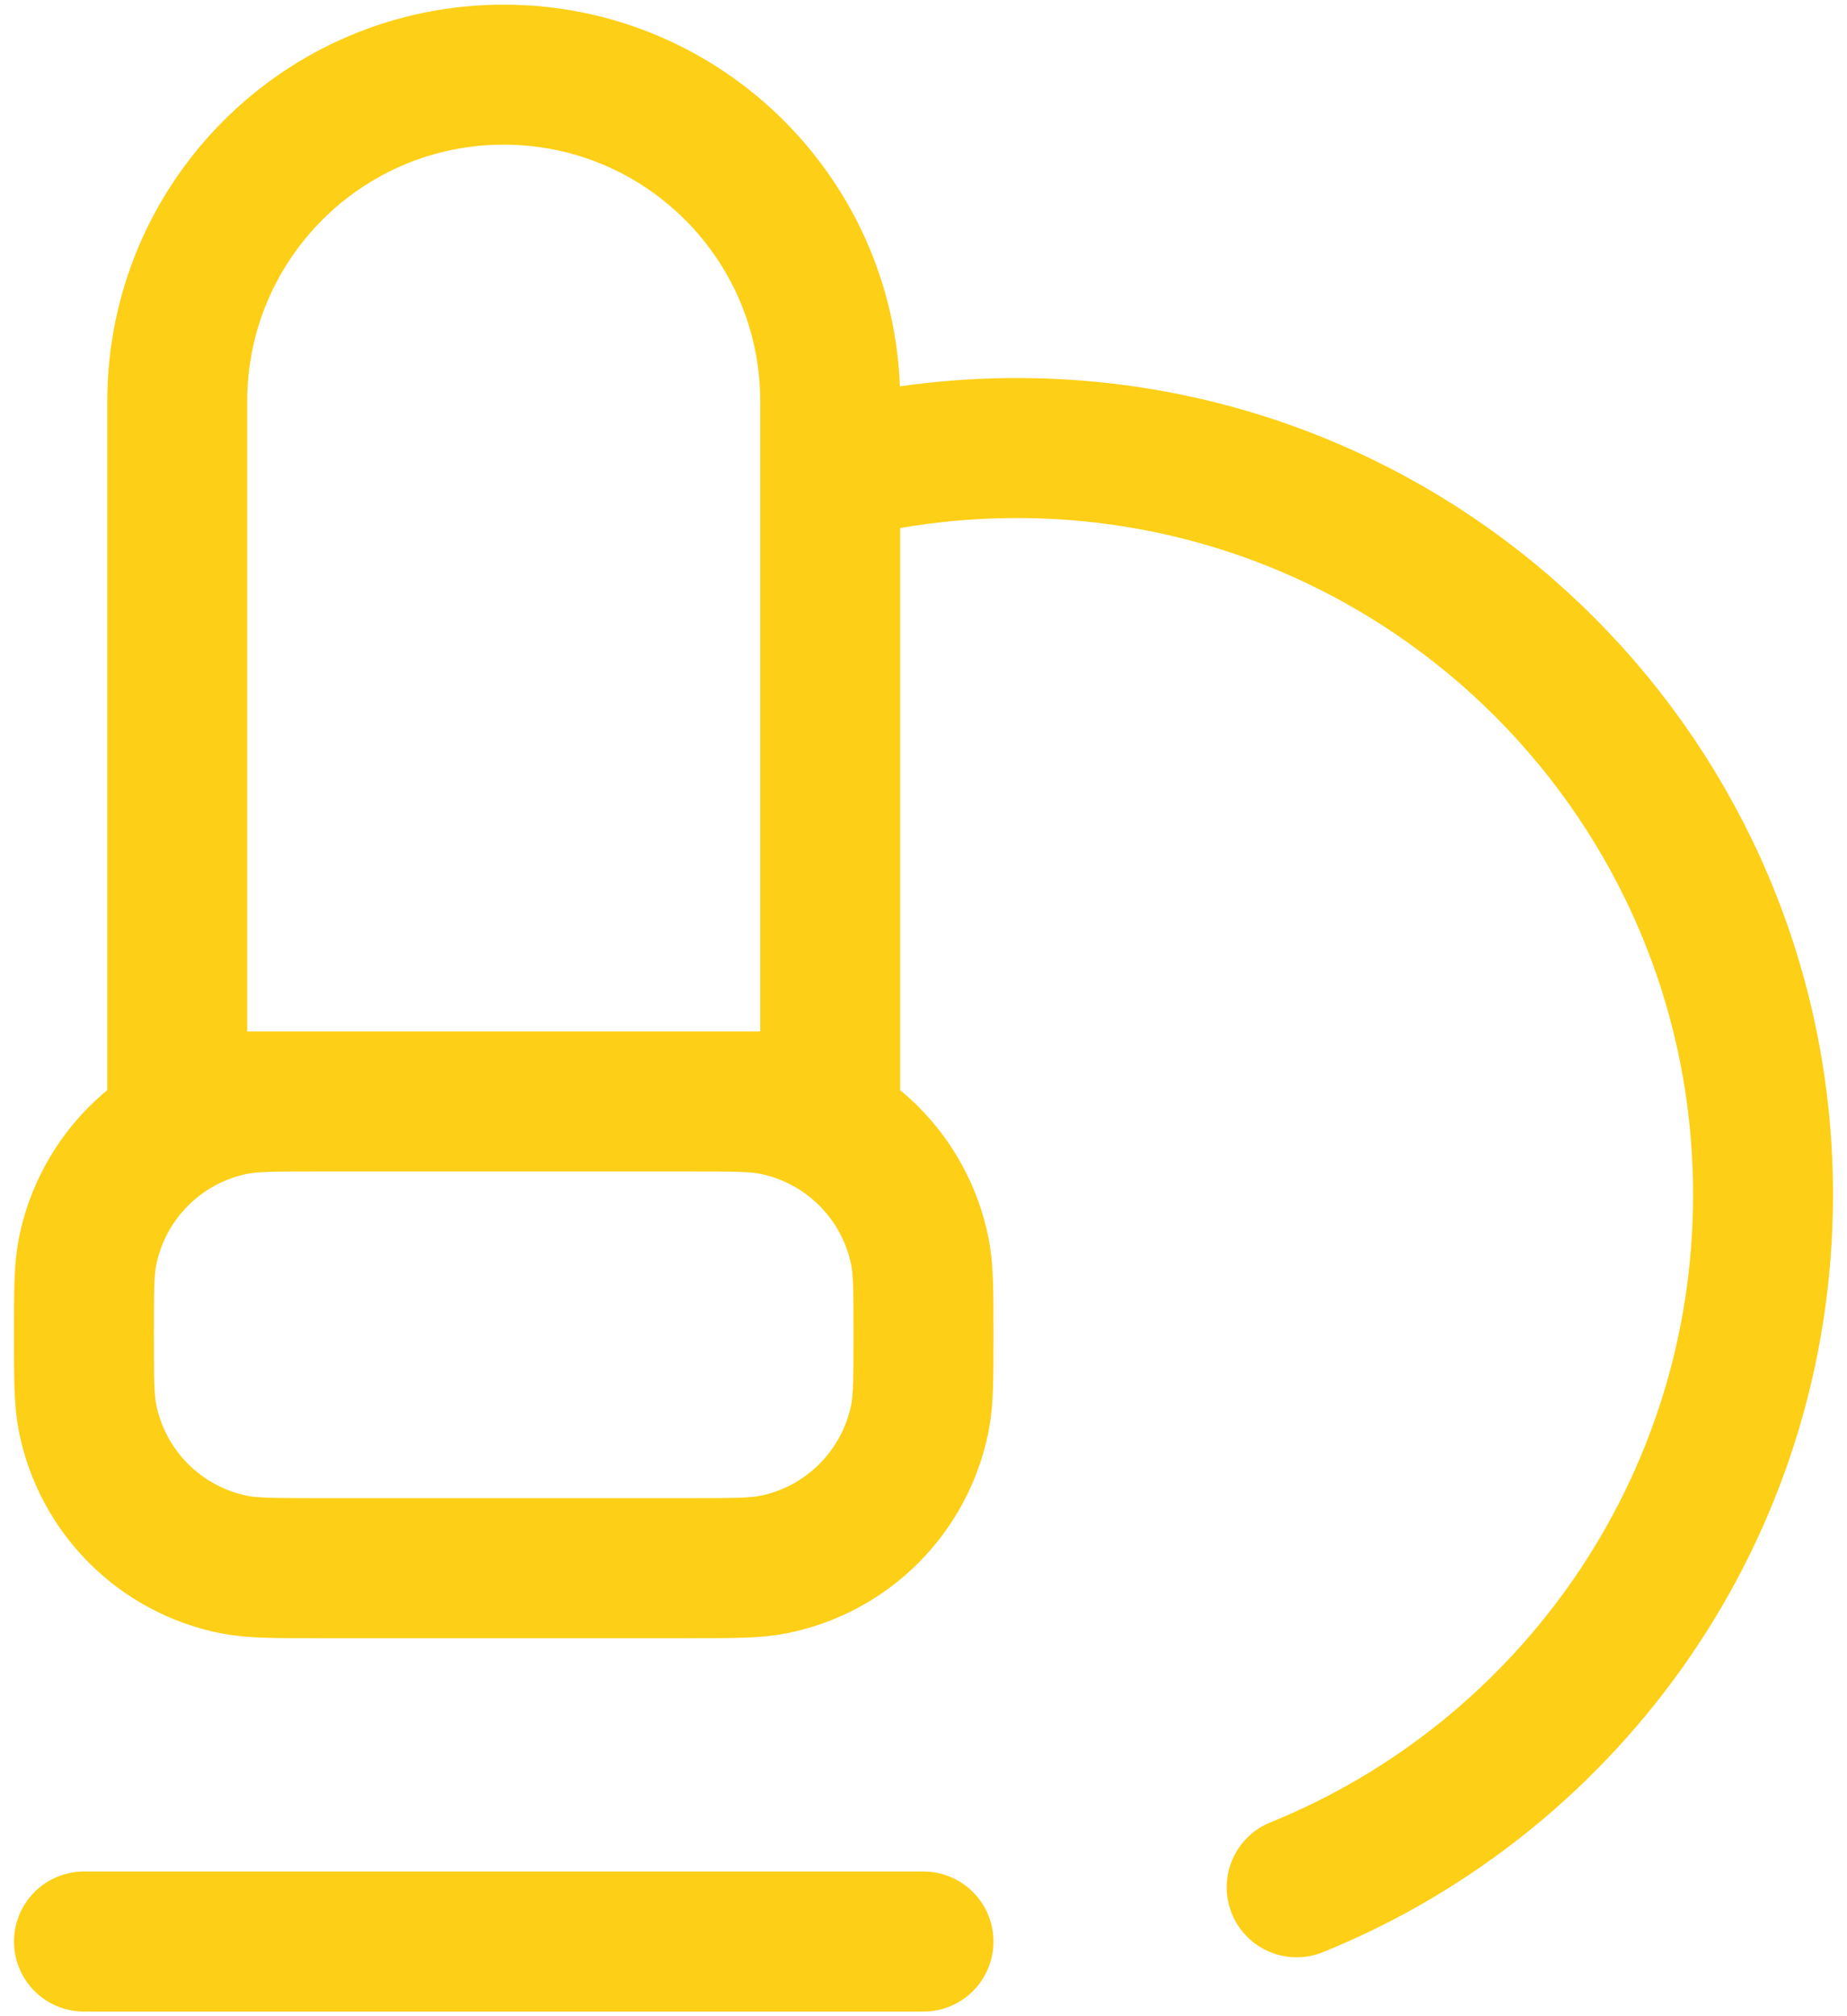
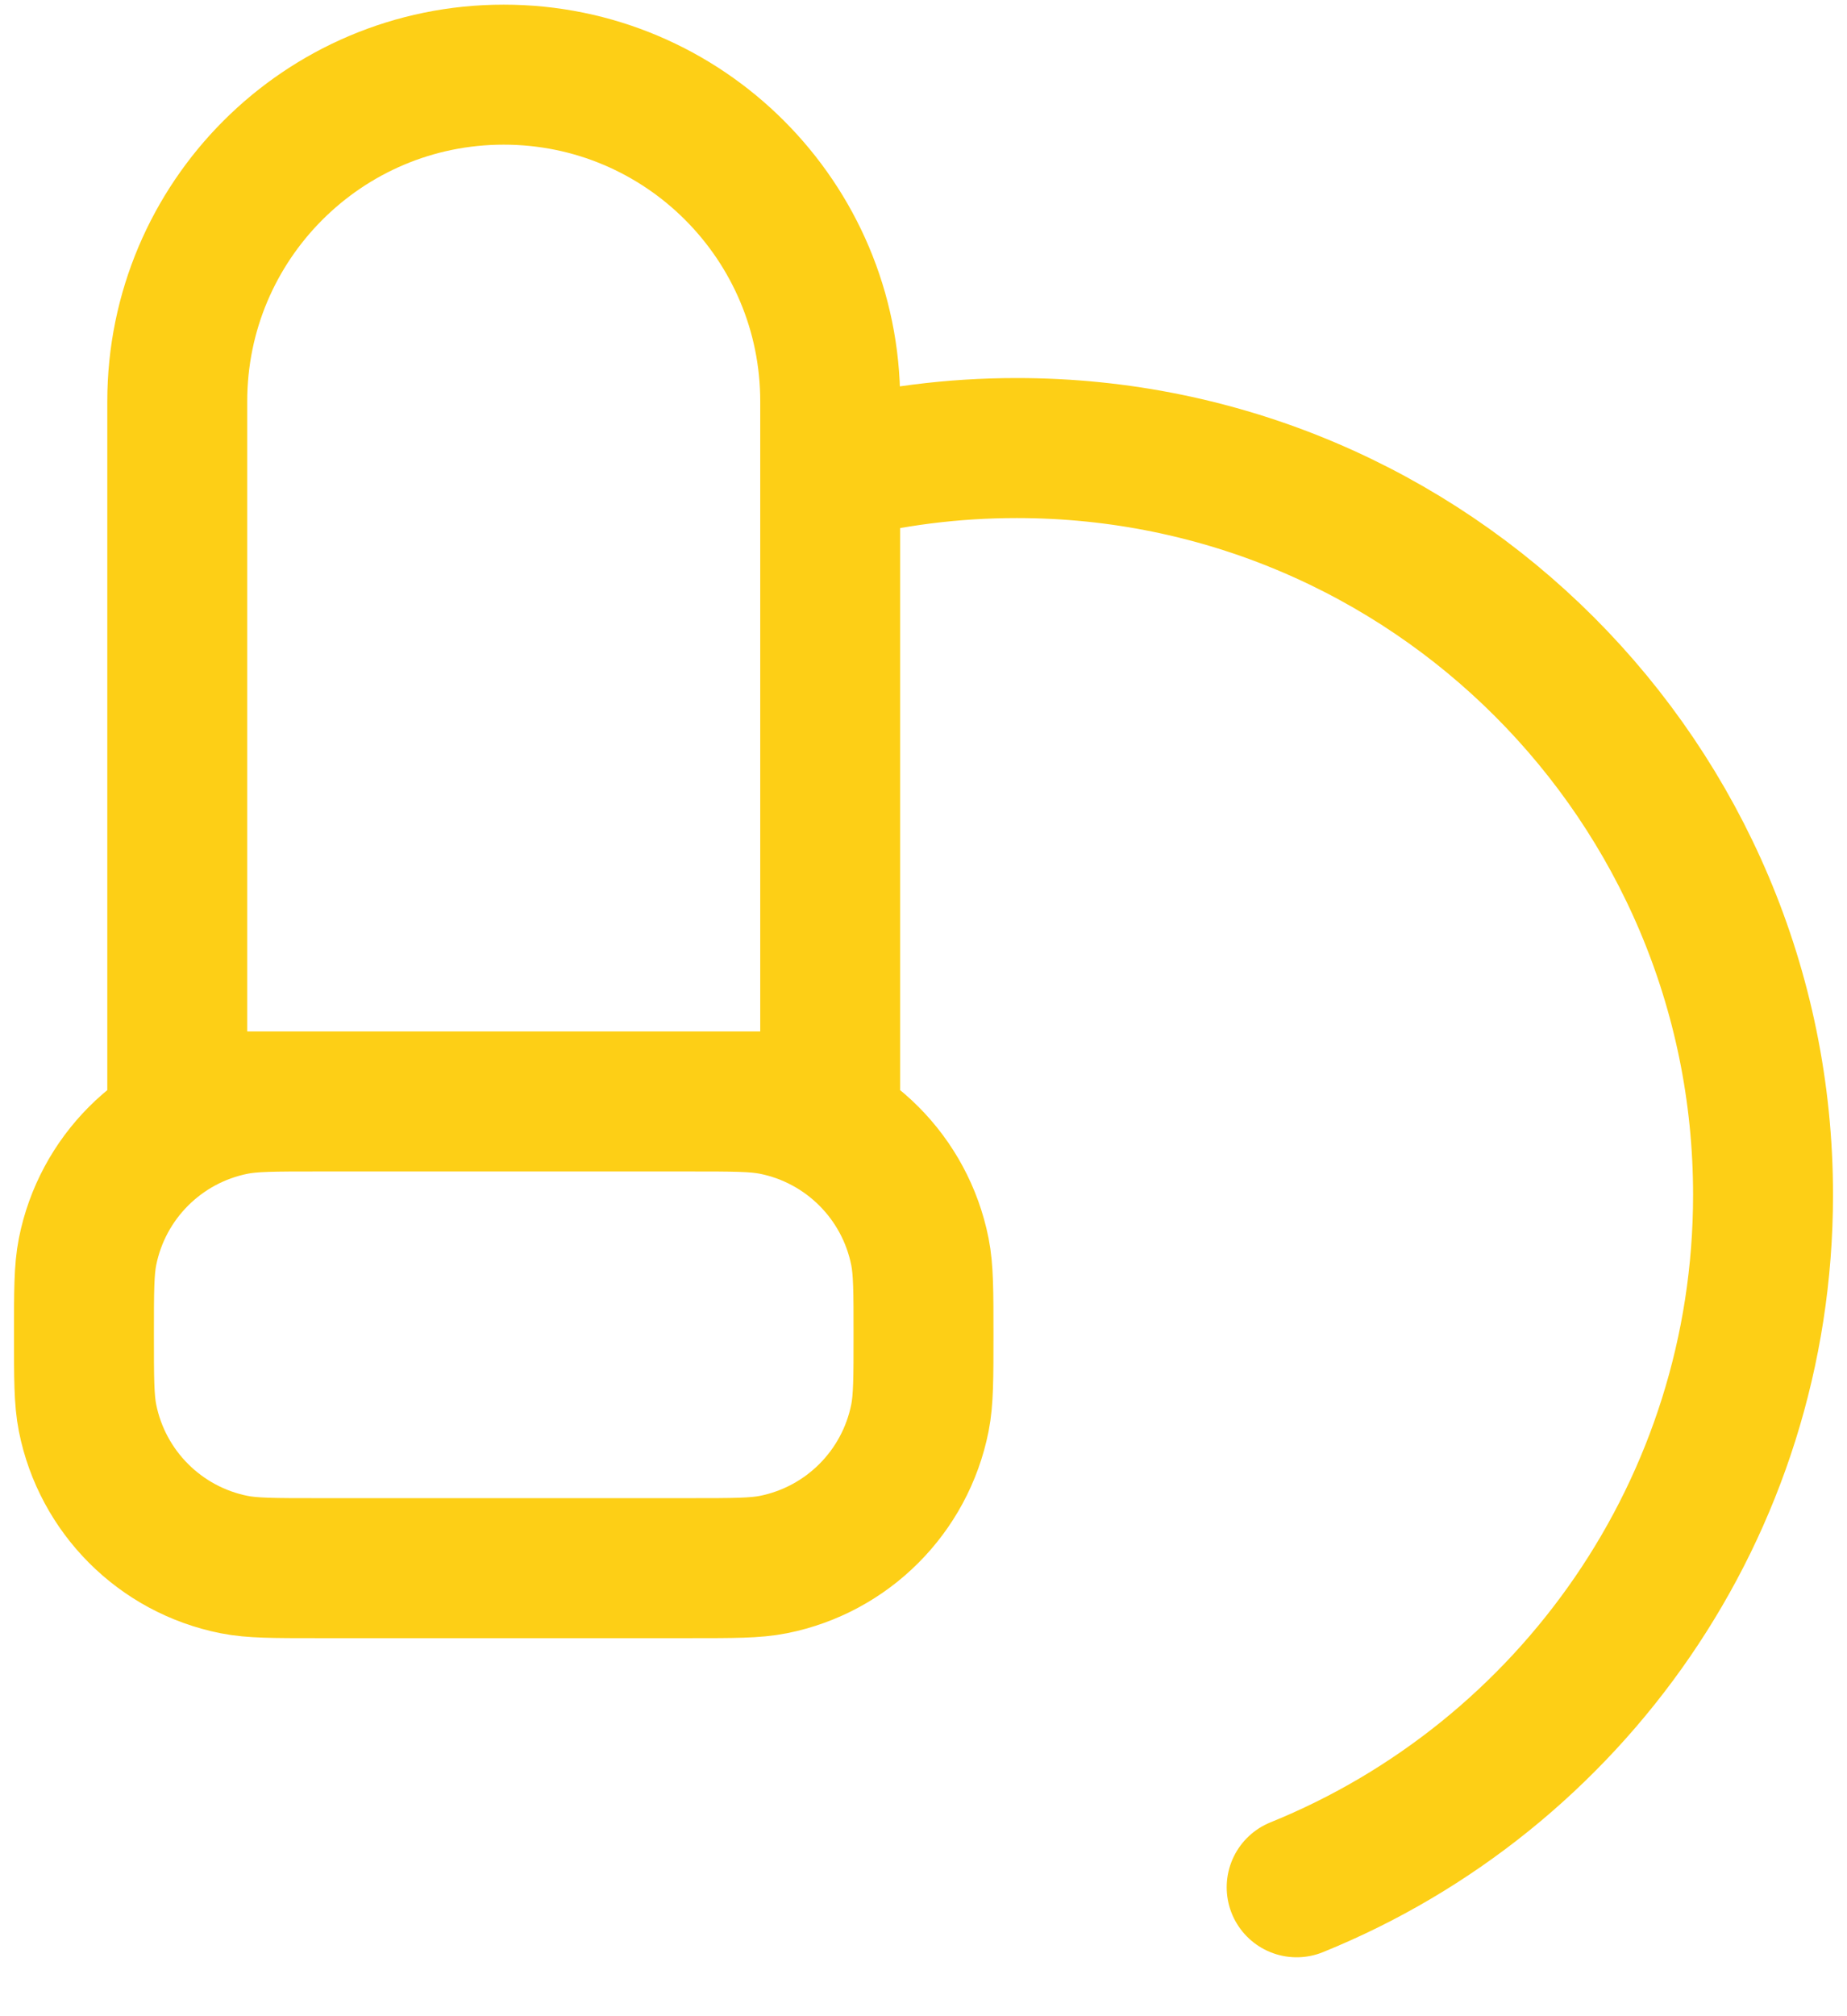
<svg xmlns="http://www.w3.org/2000/svg" width="33" height="36" viewBox="0 0 33 36" fill="none">
-   <path d="M1.5 34.667H16.5M14.833 8.42C15.899 8.146 17.016 8 18.167 8C25.53 8 31.5 13.97 31.5 21.334C31.5 26.929 28.053 31.72 23.167 33.698M5.667 19.667H12.333C13.108 19.667 13.495 19.667 13.817 19.731C15.139 19.994 16.173 21.028 16.436 22.35C16.5 22.672 16.5 23.059 16.5 23.834C16.5 24.608 16.5 24.995 16.436 25.317C16.173 26.639 15.139 27.673 13.817 27.936C13.495 28 13.108 28 12.333 28H5.667C4.892 28 4.505 28 4.183 27.936C2.861 27.673 1.827 26.639 1.564 25.317C1.5 24.995 1.5 24.608 1.5 23.834C1.5 23.059 1.5 22.672 1.564 22.35C1.827 21.028 2.861 19.994 4.183 19.731C4.505 19.667 4.892 19.667 5.667 19.667ZM3.167 7.167V19.667H14.833V7.167C14.833 3.945 12.222 1.333 9 1.333C5.778 1.333 3.167 3.945 3.167 7.167Z" stroke="#FDCF16" stroke-width="2.5" stroke-linecap="round" stroke-linejoin="round" />
+   <path d="M1.5 34.667M14.833 8.42C15.899 8.146 17.016 8 18.167 8C25.53 8 31.5 13.97 31.5 21.334C31.5 26.929 28.053 31.72 23.167 33.698M5.667 19.667H12.333C13.108 19.667 13.495 19.667 13.817 19.731C15.139 19.994 16.173 21.028 16.436 22.35C16.5 22.672 16.5 23.059 16.5 23.834C16.5 24.608 16.5 24.995 16.436 25.317C16.173 26.639 15.139 27.673 13.817 27.936C13.495 28 13.108 28 12.333 28H5.667C4.892 28 4.505 28 4.183 27.936C2.861 27.673 1.827 26.639 1.564 25.317C1.5 24.995 1.5 24.608 1.5 23.834C1.5 23.059 1.5 22.672 1.564 22.35C1.827 21.028 2.861 19.994 4.183 19.731C4.505 19.667 4.892 19.667 5.667 19.667ZM3.167 7.167V19.667H14.833V7.167C14.833 3.945 12.222 1.333 9 1.333C5.778 1.333 3.167 3.945 3.167 7.167Z" stroke="#FDCF16" stroke-width="2.5" stroke-linecap="round" stroke-linejoin="round" />
</svg>